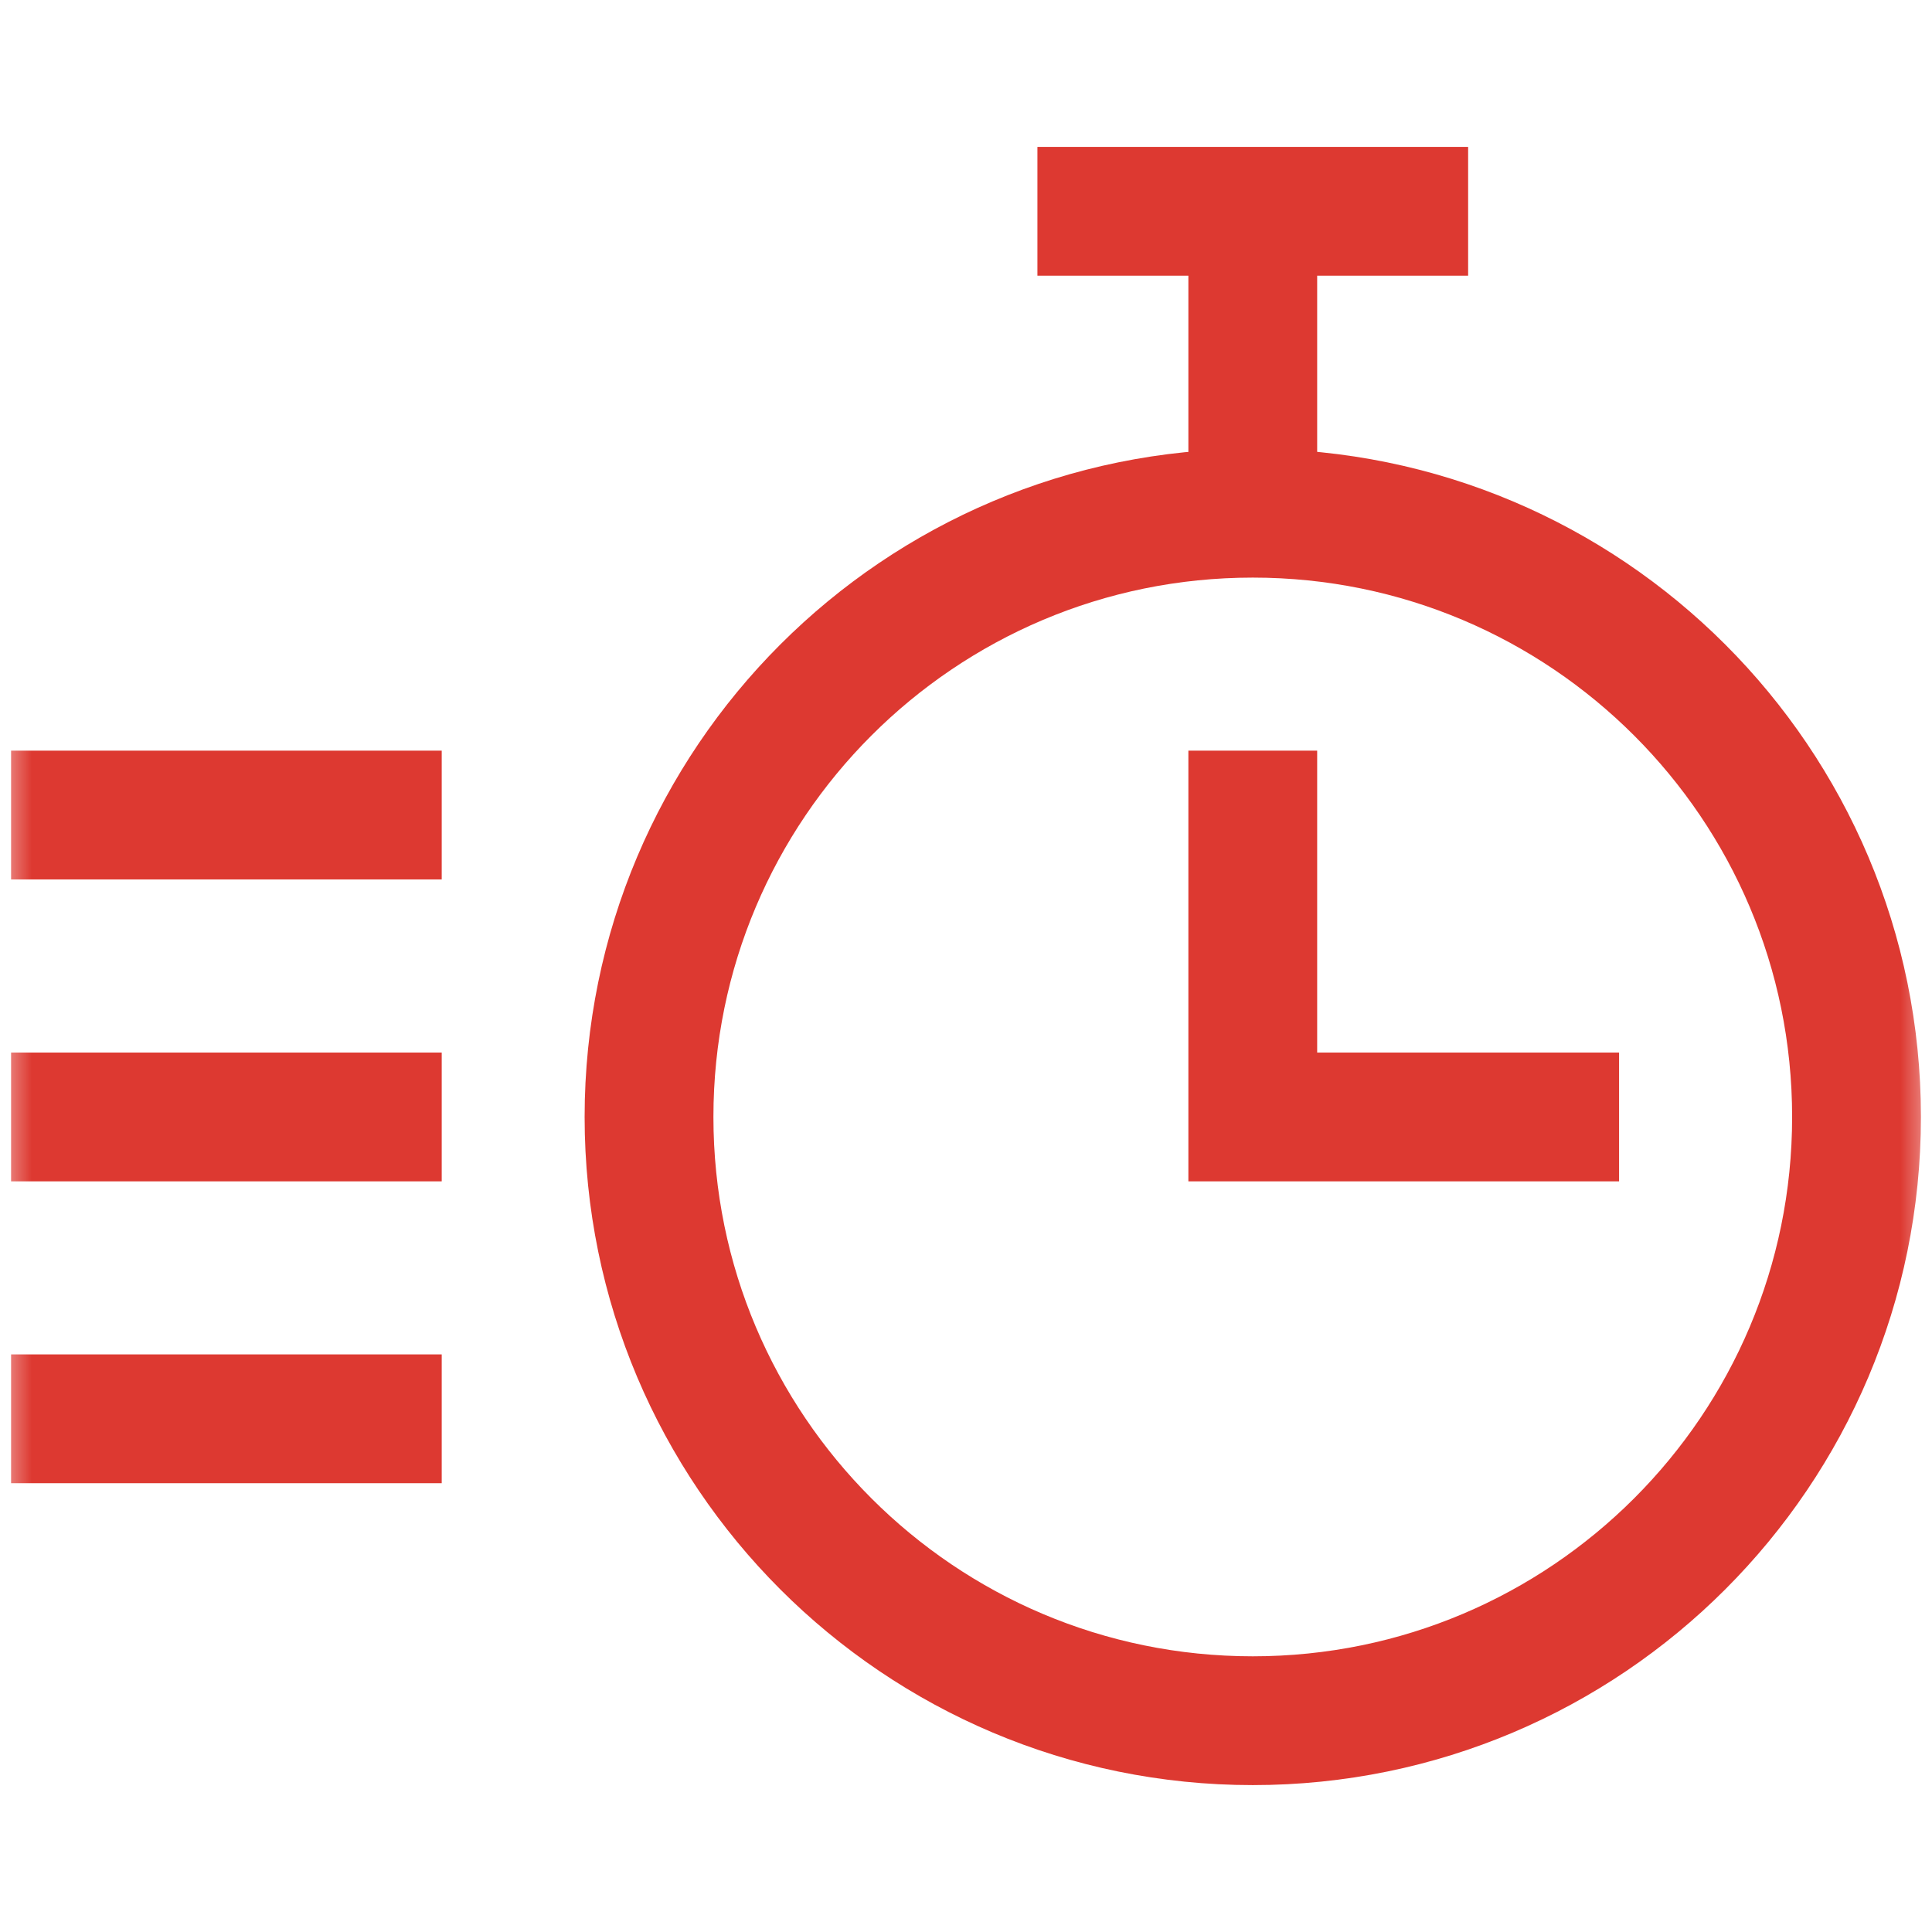
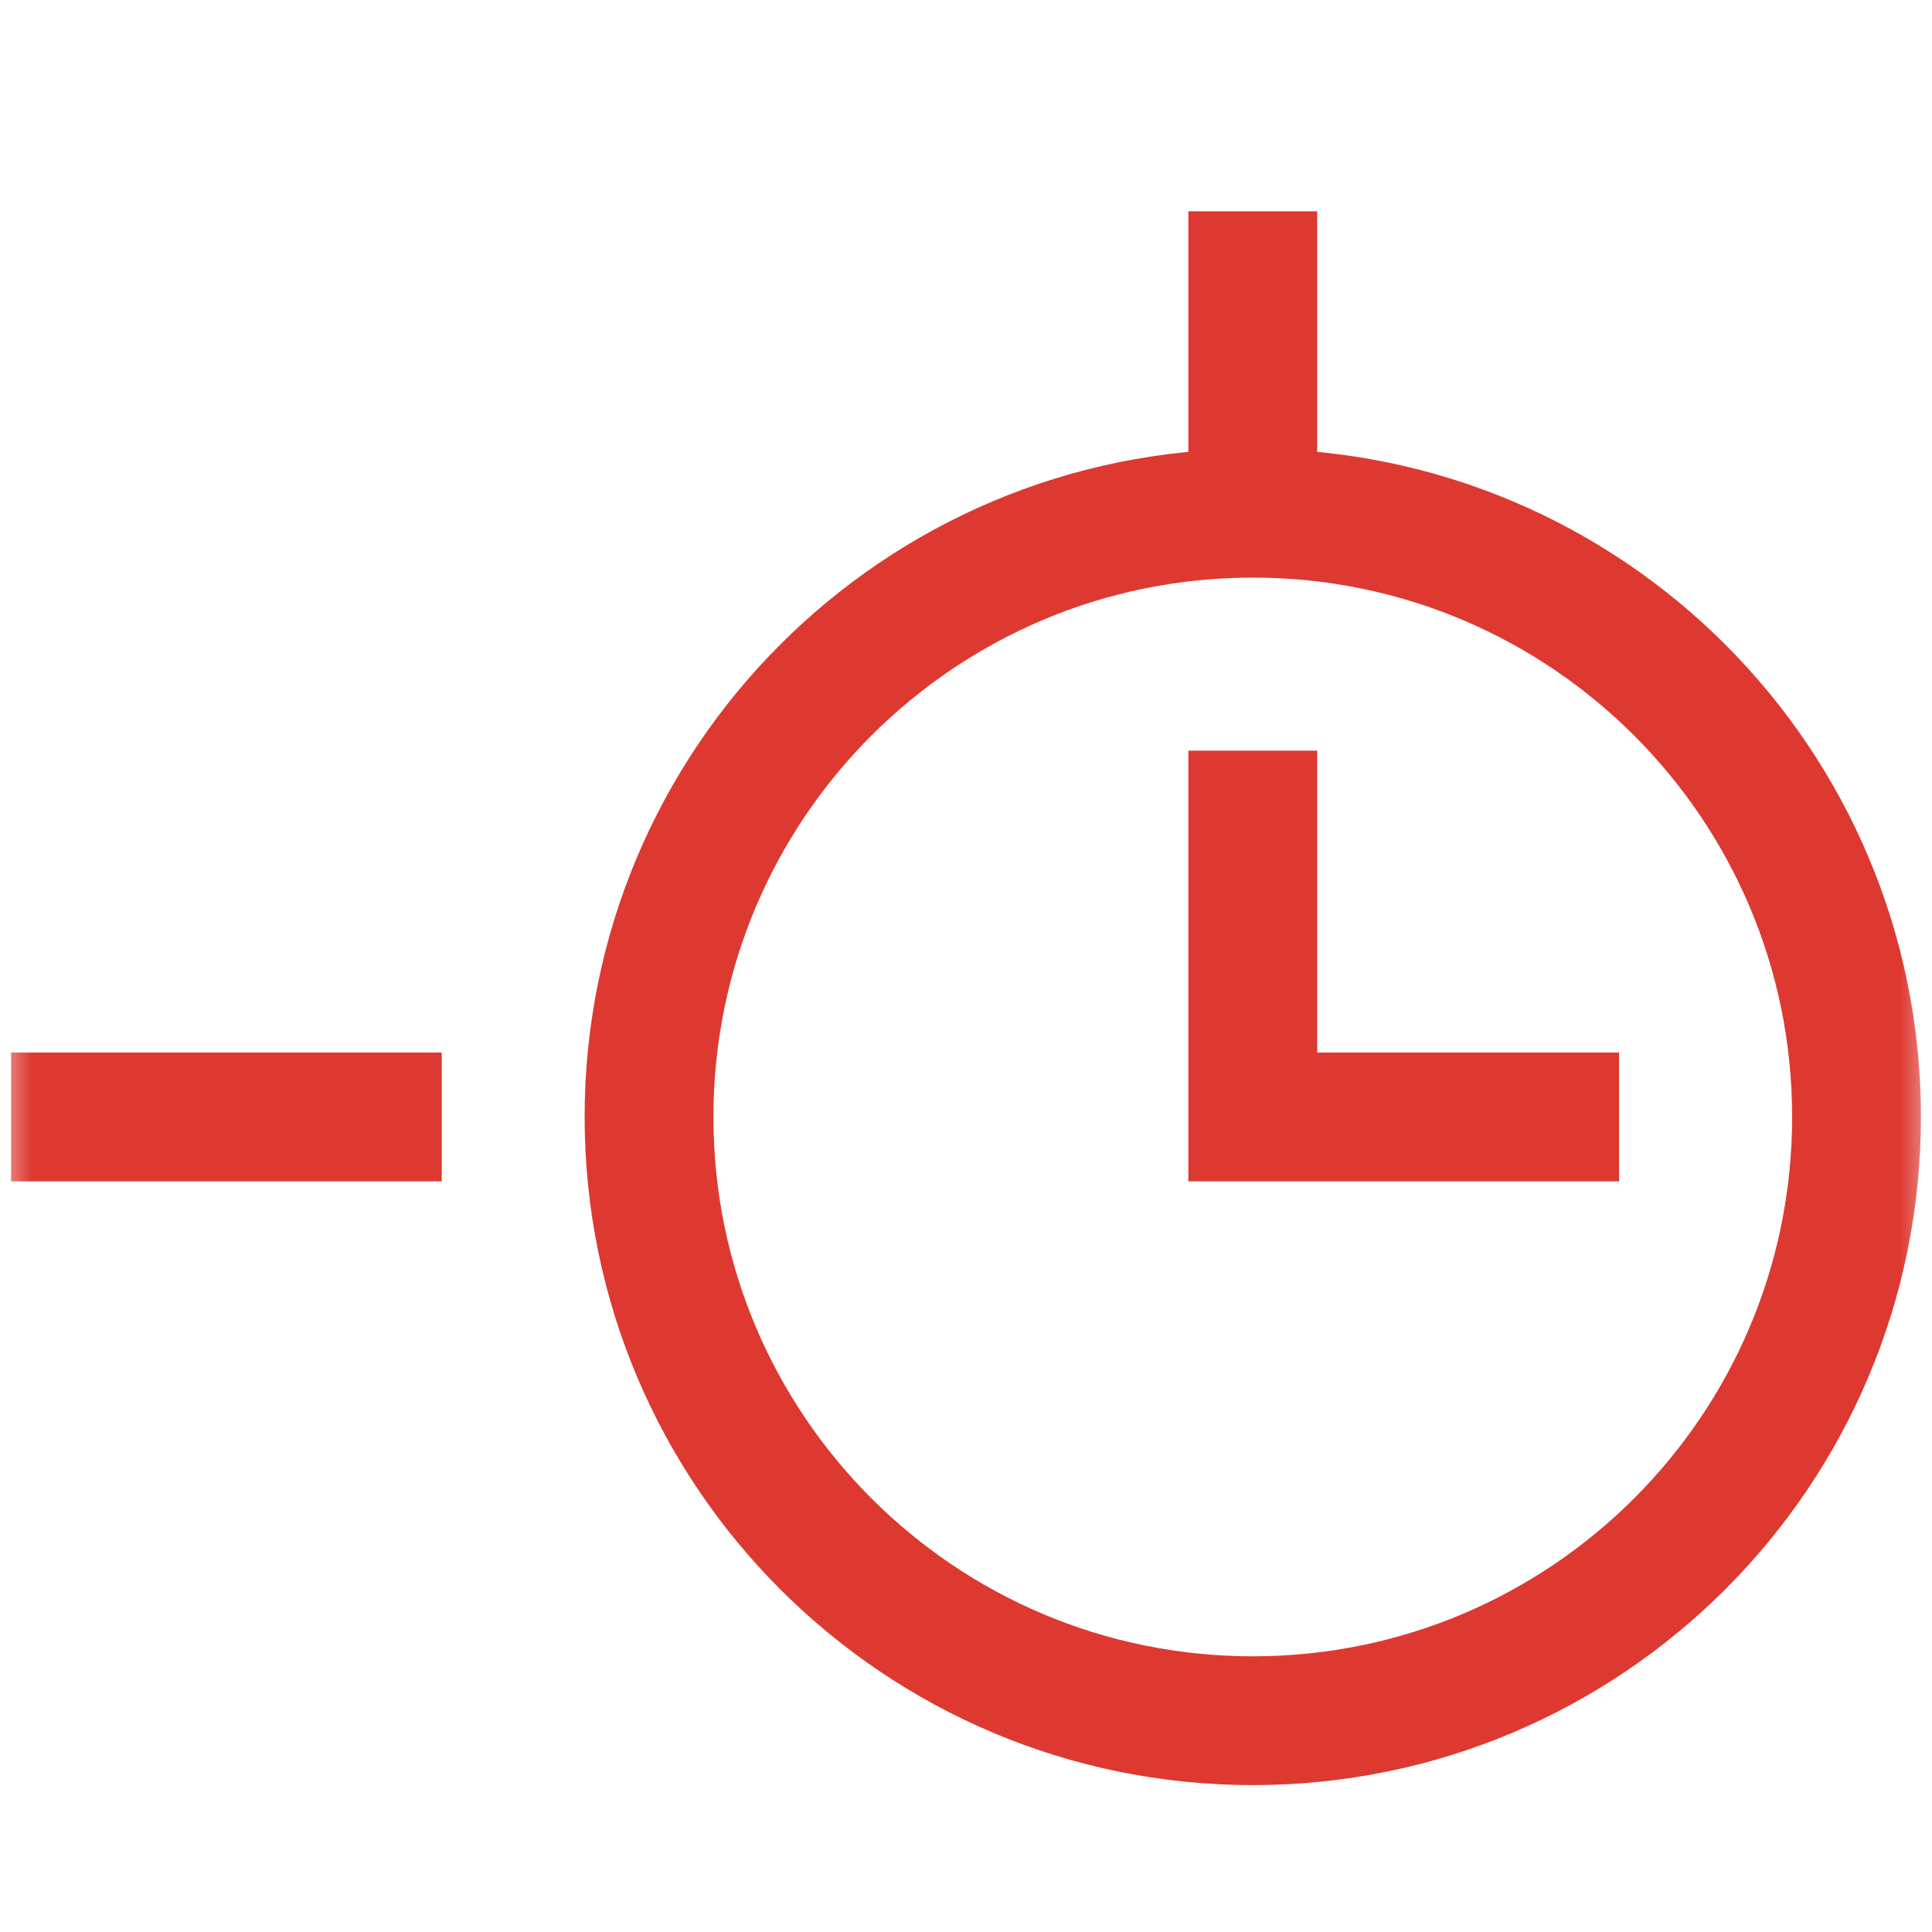
<svg xmlns="http://www.w3.org/2000/svg" width="30" height="30" viewBox="0 0 30 30" fill="none">
  <g clip-path="url(#clip0_723_24594)">
    <g clip-path="url(#clip1_723_24594)">
      <mask id="mask0_723_24594" style="mask-type:luminance" maskUnits="userSpaceOnUse" x="0" y="0" width="30" height="30">
        <path d="M0 1.90735e-06H30V30H0V1.90735e-06Z" fill="white" />
      </mask>
      <g mask="url(#mask0_723_24594)">
        <path d="M28.828 17.344C28.828 22.521 24.631 26.719 19.453 26.719C14.275 26.719 10.078 22.521 10.078 17.344C10.078 12.166 14.275 7.969 19.453 7.969C24.631 7.969 28.828 12.166 28.828 17.344Z" stroke="#DD3931" stroke-width="2" stroke-miterlimit="10" />
        <path d="M19.453 3.281V7.969" stroke="#DD3931" stroke-width="2" stroke-miterlimit="10" />
-         <path d="M17.109 3.281H21.797" stroke="#DD3931" stroke-width="2" stroke-miterlimit="10" stroke-linecap="square" />
-         <path d="M1.172 12.656H5.859" stroke="#DD3931" stroke-width="2" stroke-miterlimit="10" stroke-linecap="square" />
        <path d="M1.172 17.344H5.859" stroke="#DD3931" stroke-width="2" stroke-miterlimit="10" stroke-linecap="square" />
-         <path d="M1.172 22.031H5.859" stroke="#DD3931" stroke-width="2" stroke-miterlimit="10" stroke-linecap="square" />
        <path d="M19.453 12.656V17.344H24.141" stroke="#DD3931" stroke-width="2" stroke-miterlimit="10" stroke-linecap="square" />
      </g>
    </g>
  </g>
  <defs>
    <clipPath id="clip0_723_24594">
      <rect width="30" height="30" fill="white" />
    </clipPath>
    <clipPath id="clip1_723_24594">
      <rect width="30" height="30" fill="white" />
    </clipPath>
  </defs>
</svg>